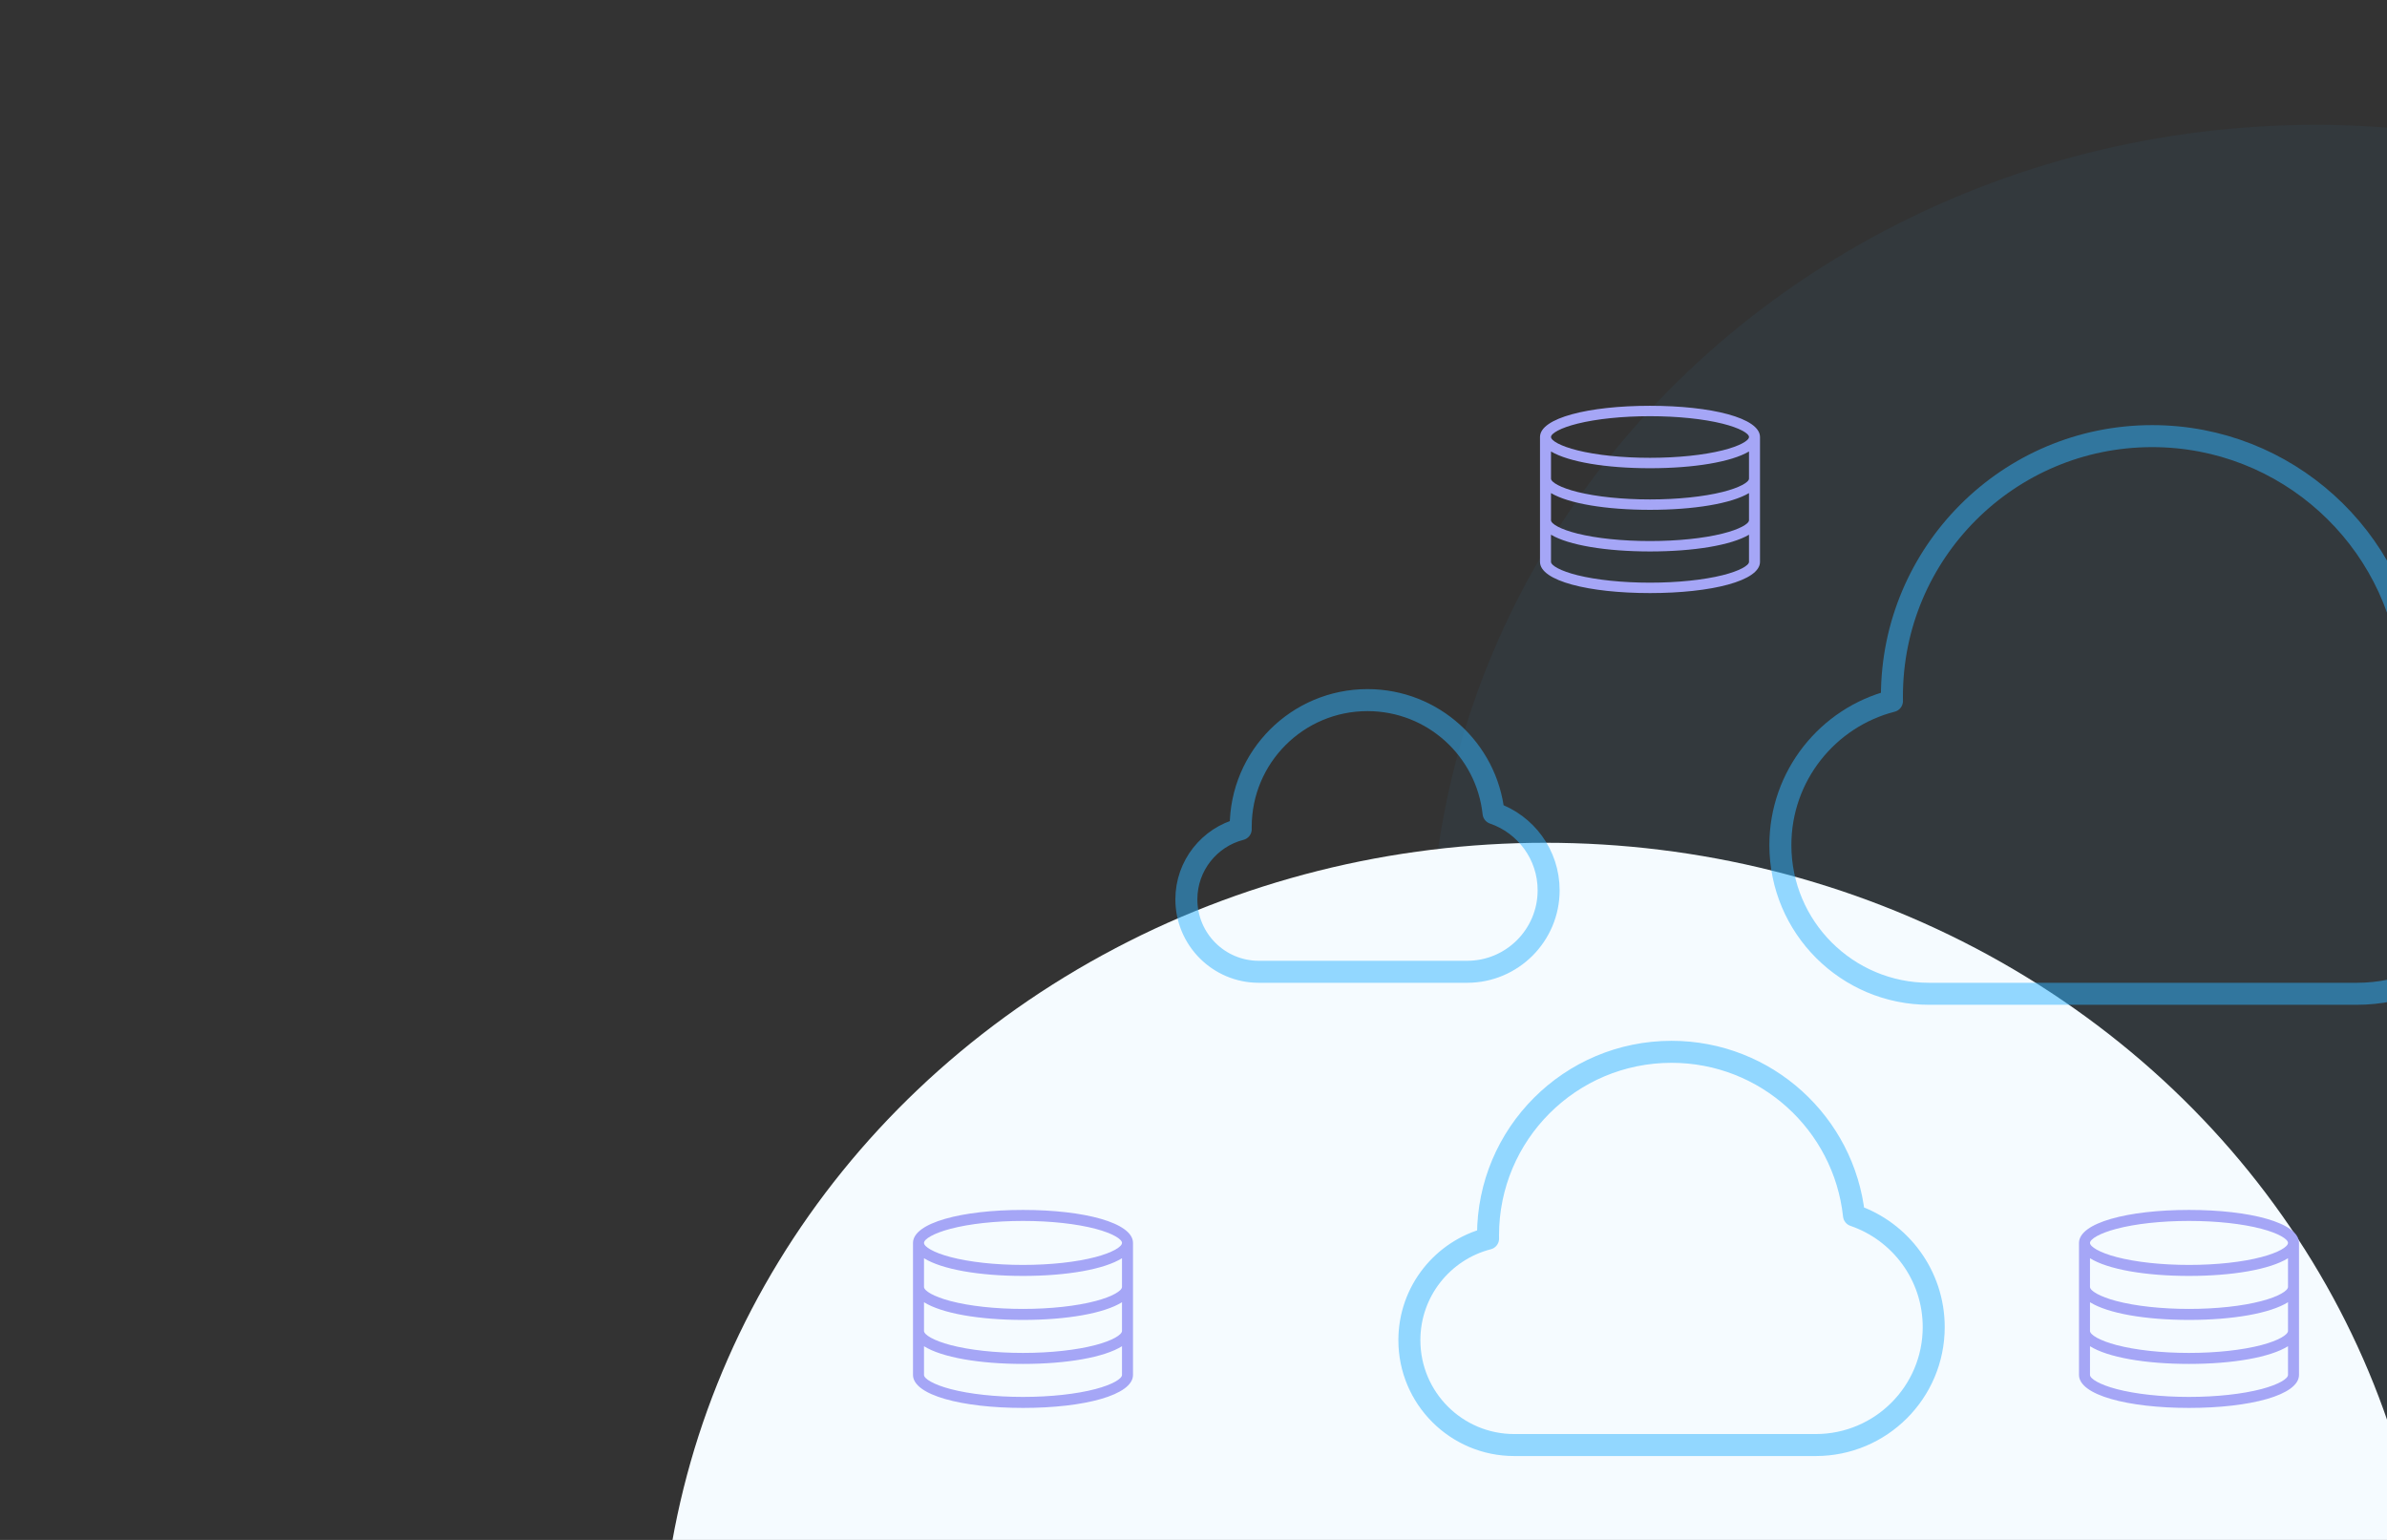
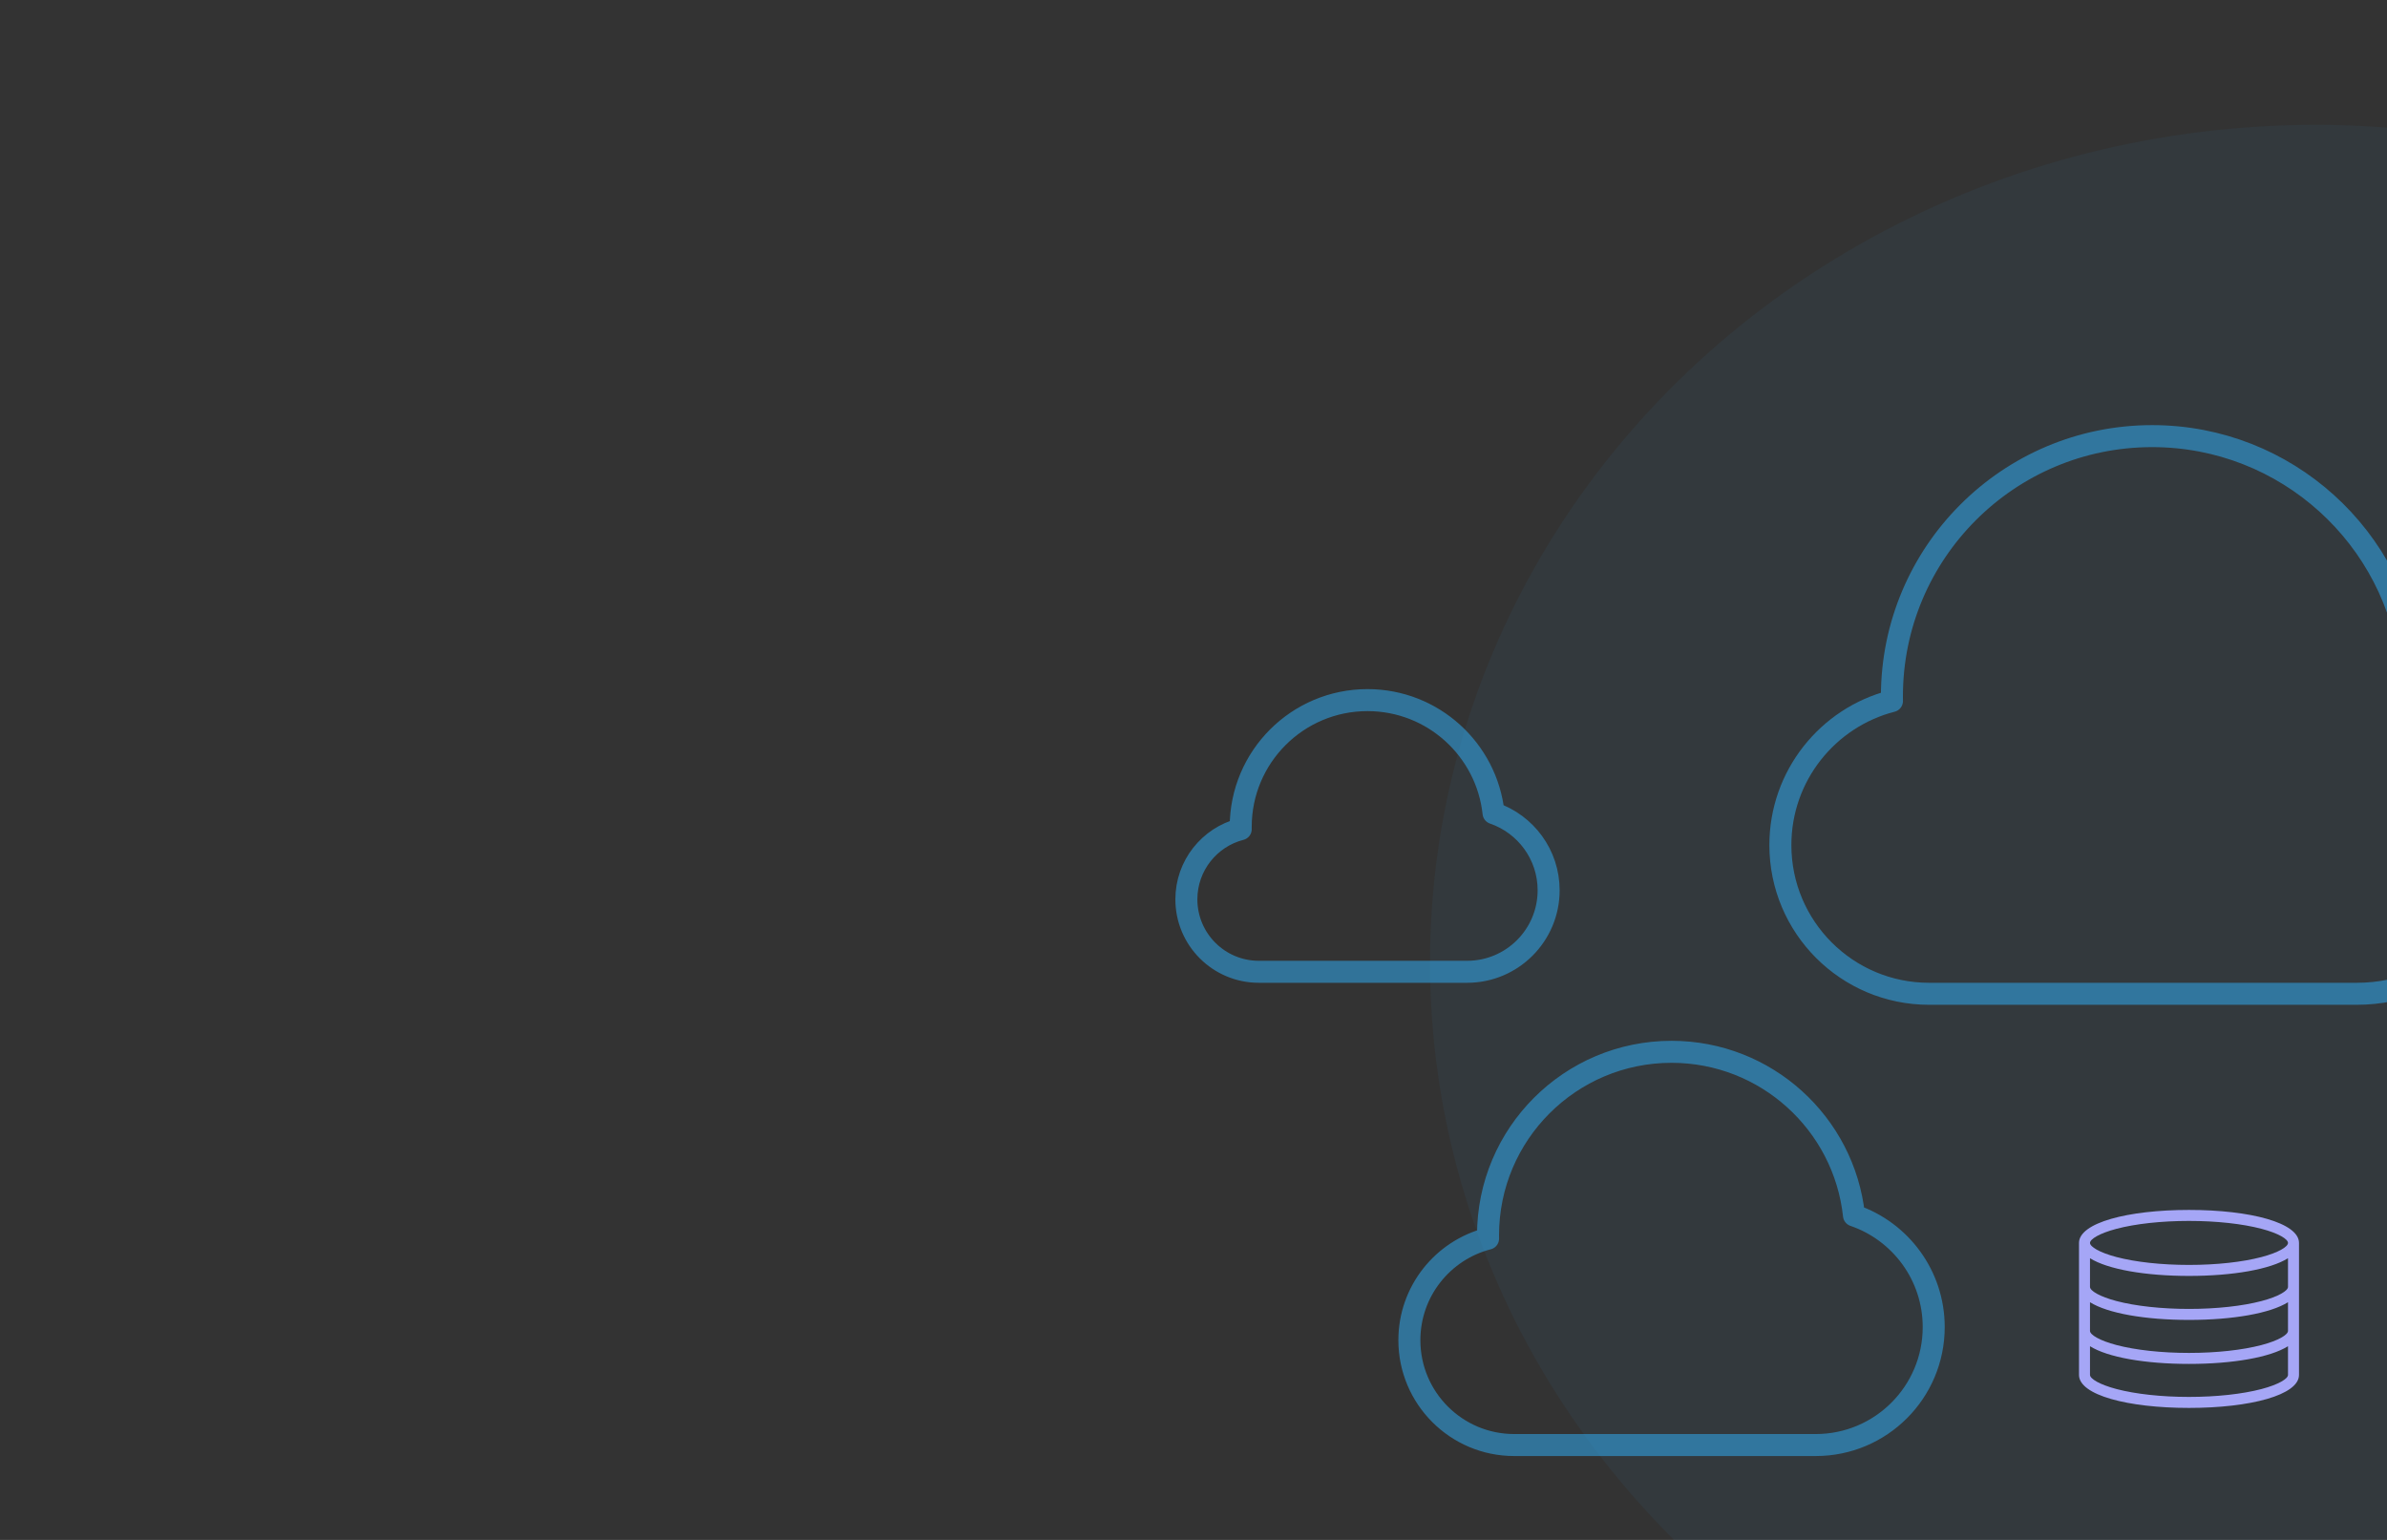
<svg xmlns="http://www.w3.org/2000/svg" width="217" height="140" viewBox="0 0 217 140" fill="none">
  <rect x="0" y="0" width="217" height="140" fill="#333333" stroke="none" />
  <g clip-path="url(#clip0_2748_42372)">
    <ellipse opacity="0.05" cx="210.5" cy="87.5" rx="80.5" ry="76.149" fill="#2FB3FF" />
-     <ellipse cx="140.5" cy="152.77" rx="80.5" ry="76.149" fill="#F5FBFF" />
    <g opacity="0.5">
      <path d="M175.372 90.35C167.905 90.35 161.852 84.297 161.852 76.83C161.852 70.529 166.162 65.234 171.995 63.735C171.993 63.593 171.992 63.452 171.992 63.31C171.992 50.243 182.585 39.65 195.652 39.65C207.853 39.65 217.897 48.886 219.174 60.748C225.153 62.797 229.452 68.466 229.452 75.14C229.452 83.54 222.642 90.35 214.242 90.35C201.603 90.35 189.526 90.35 175.372 90.35Z" stroke="#2FB3FF" stroke-width="2" stroke-linecap="round" stroke-linejoin="round" />
    </g>
    <g opacity="0.5">
      <path d="M137.658 131.375C132.393 131.375 128.125 127.107 128.125 121.842C128.125 117.399 131.165 113.665 135.278 112.608C135.276 112.508 135.275 112.408 135.275 112.308C135.275 103.094 142.744 95.625 151.958 95.625C160.562 95.625 167.644 102.137 168.545 110.502C172.761 111.946 175.792 115.944 175.792 120.65C175.792 126.573 170.99 131.375 165.067 131.375C156.155 131.375 147.639 131.375 137.658 131.375Z" stroke="#2FB3FF" stroke-width="2" stroke-linecap="round" stroke-linejoin="round" />
    </g>
    <g opacity="0.5">
      <path d="M114.438 88.35C110.801 88.35 107.852 85.401 107.852 81.763C107.852 78.694 109.952 76.114 112.793 75.384C112.792 75.315 112.792 75.246 112.792 75.177C112.792 68.811 117.952 63.65 124.318 63.65C130.262 63.65 135.156 68.149 135.778 73.928C138.691 74.926 140.785 77.689 140.785 80.94C140.785 85.032 137.467 88.35 133.375 88.35C127.218 88.35 121.334 88.35 114.438 88.35Z" stroke="#2FB3FF" stroke-width="2" stroke-linecap="round" stroke-linejoin="round" />
    </g>
    <path d="M190 114.391V117C190 117.344 190.854 117.875 192.41 118.284C194.135 118.738 196.487 119 199 119C201.513 119 203.865 118.738 205.59 118.284C207.146 117.875 208 117.344 208 117V114.391C206.386 115.403 202.983 116 199 116C195.017 116 191.614 115.403 190 114.391ZM189 113C189 111.167 193.434 110 199 110C204.566 110 209 111.167 209 113V125C209 126.833 204.566 128 199 128C193.434 128 189 126.833 189 125V113ZM208 118.391C206.386 119.403 202.983 120 199 120C195.017 120 191.614 119.403 190 118.391V121C190 121.344 190.854 121.875 192.41 122.284C194.135 122.738 196.487 123 199 123C201.513 123 203.865 122.738 205.59 122.284C207.146 121.875 208 121.344 208 121V118.391ZM208 122.391C206.386 123.403 202.983 124 199 124C195.017 124 191.614 123.403 190 122.391V125C190 125.344 190.854 125.875 192.41 126.284C194.135 126.738 196.487 127 199 127C201.513 127 203.865 126.738 205.59 126.284C207.146 125.875 208 125.344 208 125V122.391ZM199 115C201.513 115 203.865 114.738 205.59 114.284C207.146 113.875 208 113.344 208 113C208 112.656 207.146 112.125 205.59 111.716C203.865 111.262 201.513 111 199 111C196.487 111 194.135 111.262 192.41 111.716C190.854 112.125 190 112.656 190 113C190 113.344 190.854 113.875 192.41 114.284C194.135 114.738 196.487 115 199 115Z" fill="#A5A6F6" />
-     <path d="M84 114.391V117C84 117.344 84.854 117.875 86.41 118.284C88.135 118.738 90.487 119 93 119C95.513 119 97.865 118.738 99.59 118.284C101.146 117.875 102 117.344 102 117V114.391C100.386 115.403 96.983 116 93 116C89.017 116 85.614 115.403 84 114.391ZM83 113C83 111.167 87.434 110 93 110C98.566 110 103 111.167 103 113V125C103 126.833 98.566 128 93 128C87.434 128 83 126.833 83 125V113ZM102 118.391C100.386 119.403 96.983 120 93 120C89.017 120 85.614 119.403 84 118.391V121C84 121.344 84.854 121.875 86.41 122.284C88.135 122.738 90.487 123 93 123C95.513 123 97.865 122.738 99.59 122.284C101.146 121.875 102 121.344 102 121V118.391ZM102 122.391C100.386 123.403 96.983 124 93 124C89.017 124 85.614 123.403 84 122.391V125C84 125.344 84.854 125.875 86.41 126.284C88.135 126.738 90.487 127 93 127C95.513 127 97.865 126.738 99.59 126.284C101.146 125.875 102 125.344 102 125V122.391ZM93 115C95.513 115 97.865 114.738 99.59 114.284C101.146 113.875 102 113.344 102 113C102 112.656 101.146 112.125 99.59 111.716C97.865 111.262 95.513 111 93 111C90.487 111 88.135 111.262 86.41 111.716C84.854 112.125 84 112.656 84 113C84 113.344 84.854 113.875 86.41 114.284C88.135 114.738 90.487 115 93 115Z" fill="#A5A6F6" />
-     <path d="M141 41.046V43.514C141 43.839 141.854 44.341 143.41 44.728C145.135 45.158 147.487 45.406 150 45.406C152.513 45.406 154.865 45.158 156.59 44.728C158.146 44.341 159 43.839 159 43.514V41.046C157.386 42.002 153.983 42.568 150 42.568C146.017 42.568 142.614 42.002 141 41.046ZM140 39.73C140 37.996 144.434 36.892 150 36.892C155.566 36.892 160 37.996 160 39.73V51.081C160 52.815 155.566 53.919 150 53.919C144.434 53.919 140 52.815 140 51.081V39.73ZM159 44.829C157.386 45.786 153.983 46.351 150 46.351C146.017 46.351 142.614 45.786 141 44.829V47.297C141 47.622 141.854 48.125 143.41 48.512C145.135 48.942 147.487 49.189 150 49.189C152.513 49.189 154.865 48.942 156.59 48.512C158.146 48.125 159 47.622 159 47.297V44.829ZM159 48.613C157.386 49.57 153.983 50.135 150 50.135C146.017 50.135 142.614 49.57 141 48.613V51.081C141 51.406 141.854 51.909 143.41 52.296C145.135 52.725 147.487 52.973 150 52.973C152.513 52.973 154.865 52.725 156.59 52.296C158.146 51.909 159 51.406 159 51.081V48.613ZM150 41.622C152.513 41.622 154.865 41.374 156.59 40.945C158.146 40.557 159 40.055 159 39.73C159 39.405 158.146 38.902 156.59 38.515C154.865 38.086 152.513 37.838 150 37.838C147.487 37.838 145.135 38.086 143.41 38.515C141.854 38.902 141 39.405 141 39.73C141 40.055 141.854 40.557 143.41 40.945C145.135 41.374 147.487 41.622 150 41.622Z" fill="#A5A6F6" />
  </g>
  <defs>
    <clipPath id="clip0_2748_42372">
      <rect width="217" height="140" fill="white" />
    </clipPath>
  </defs>
</svg>